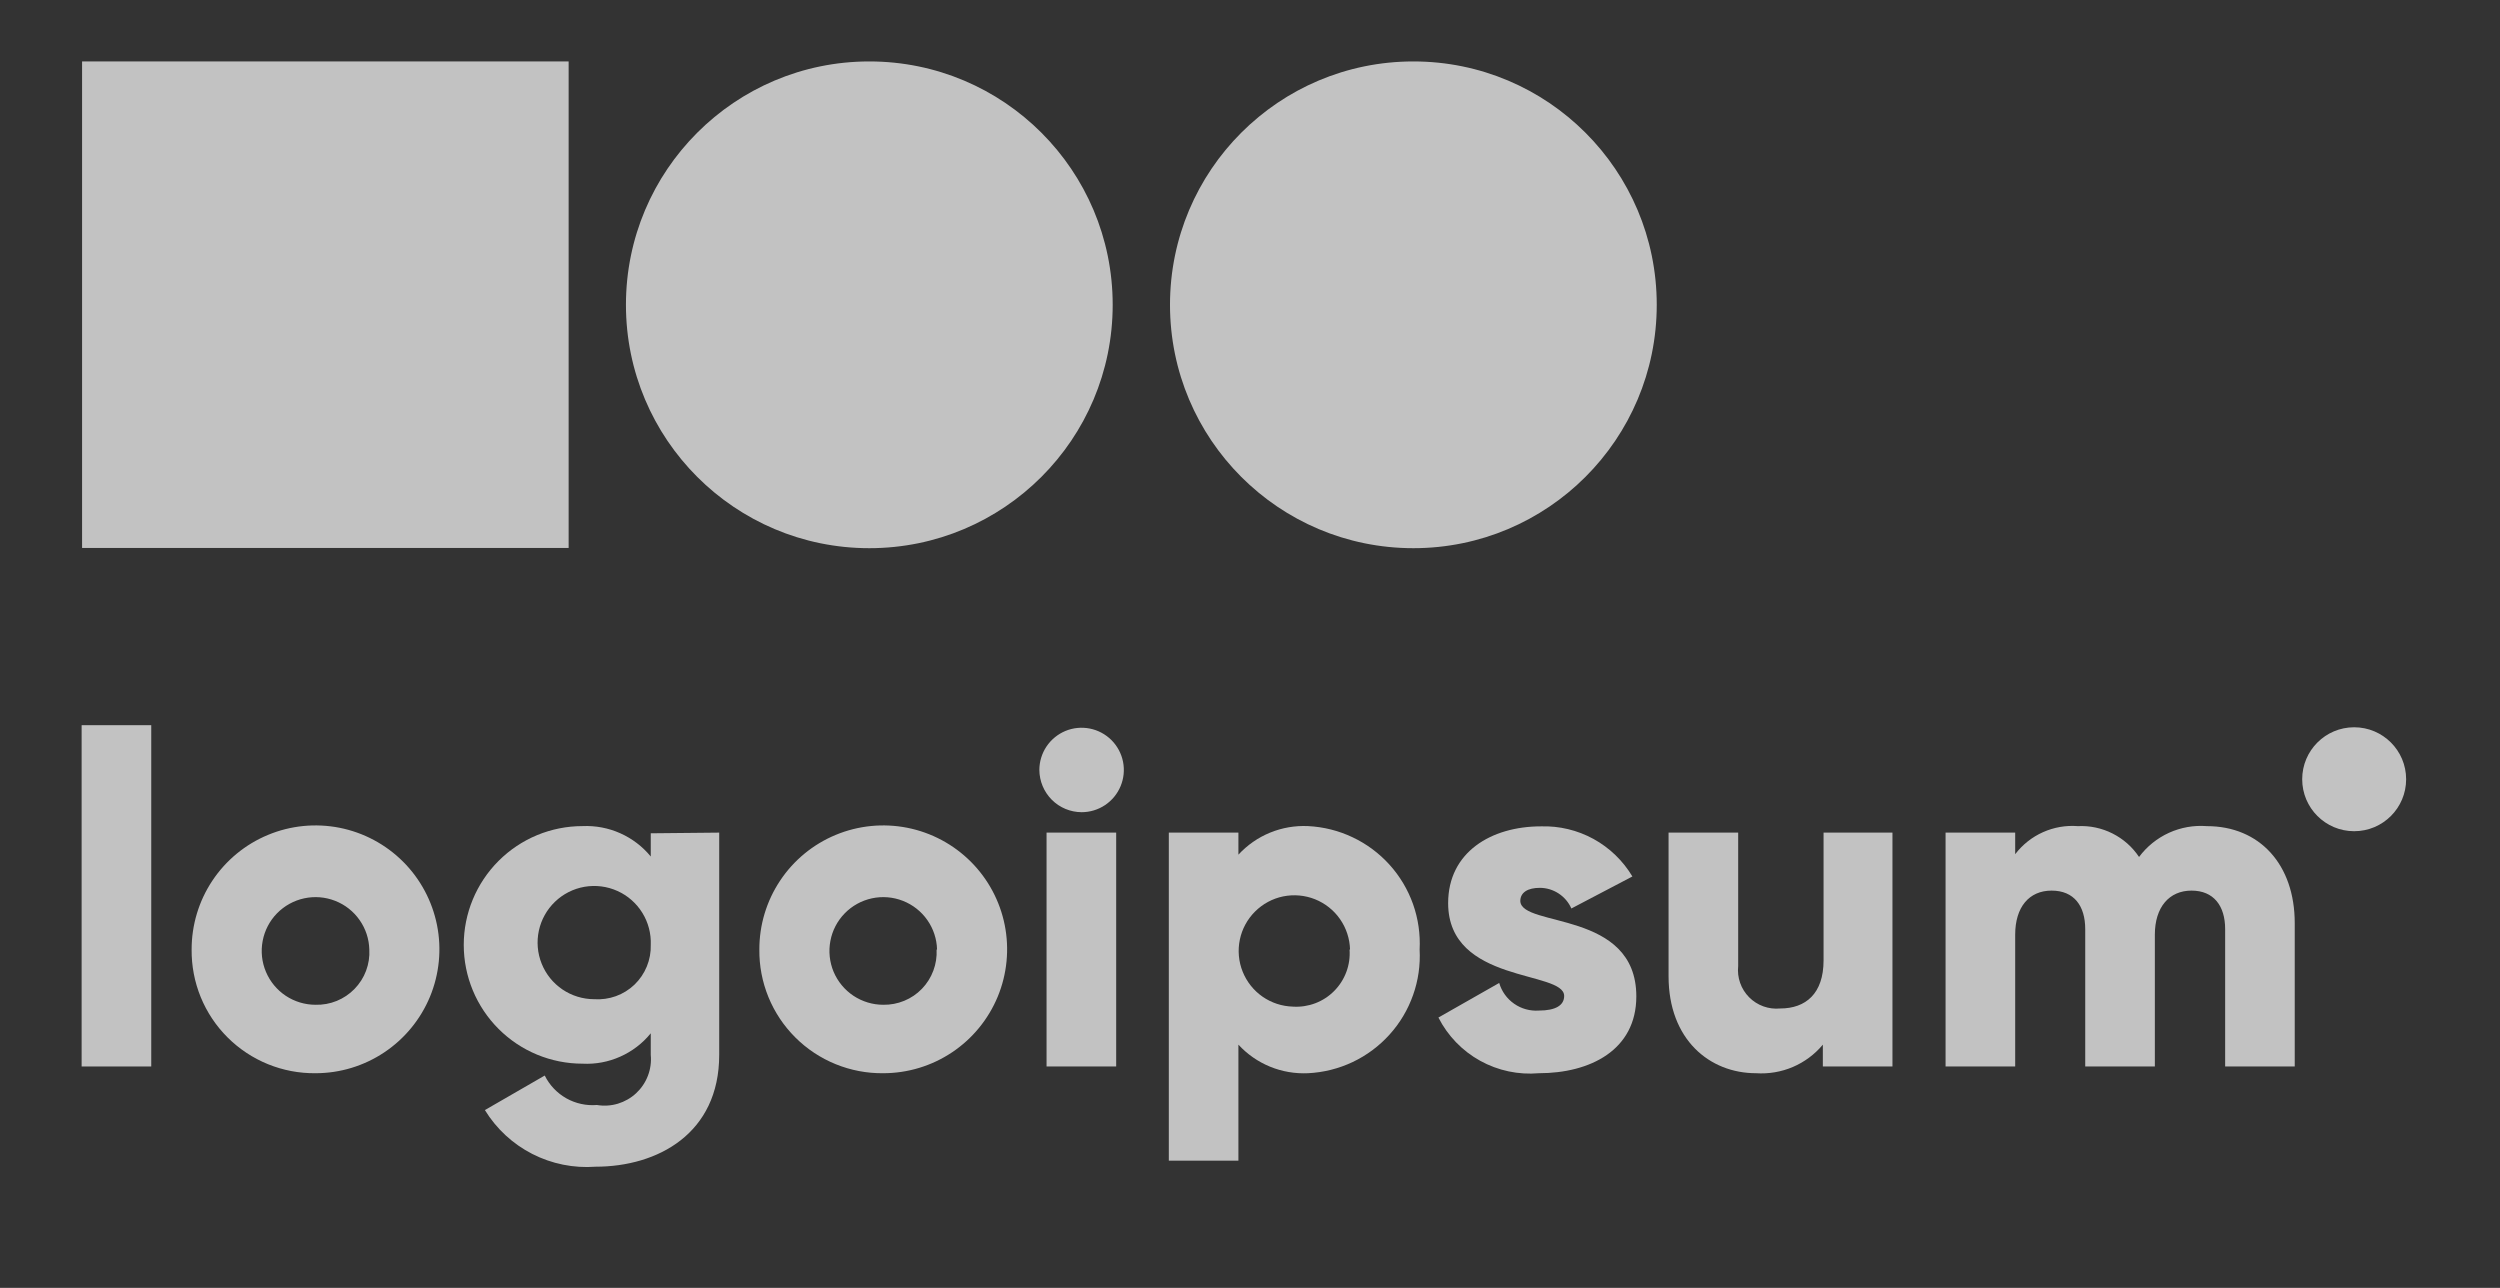
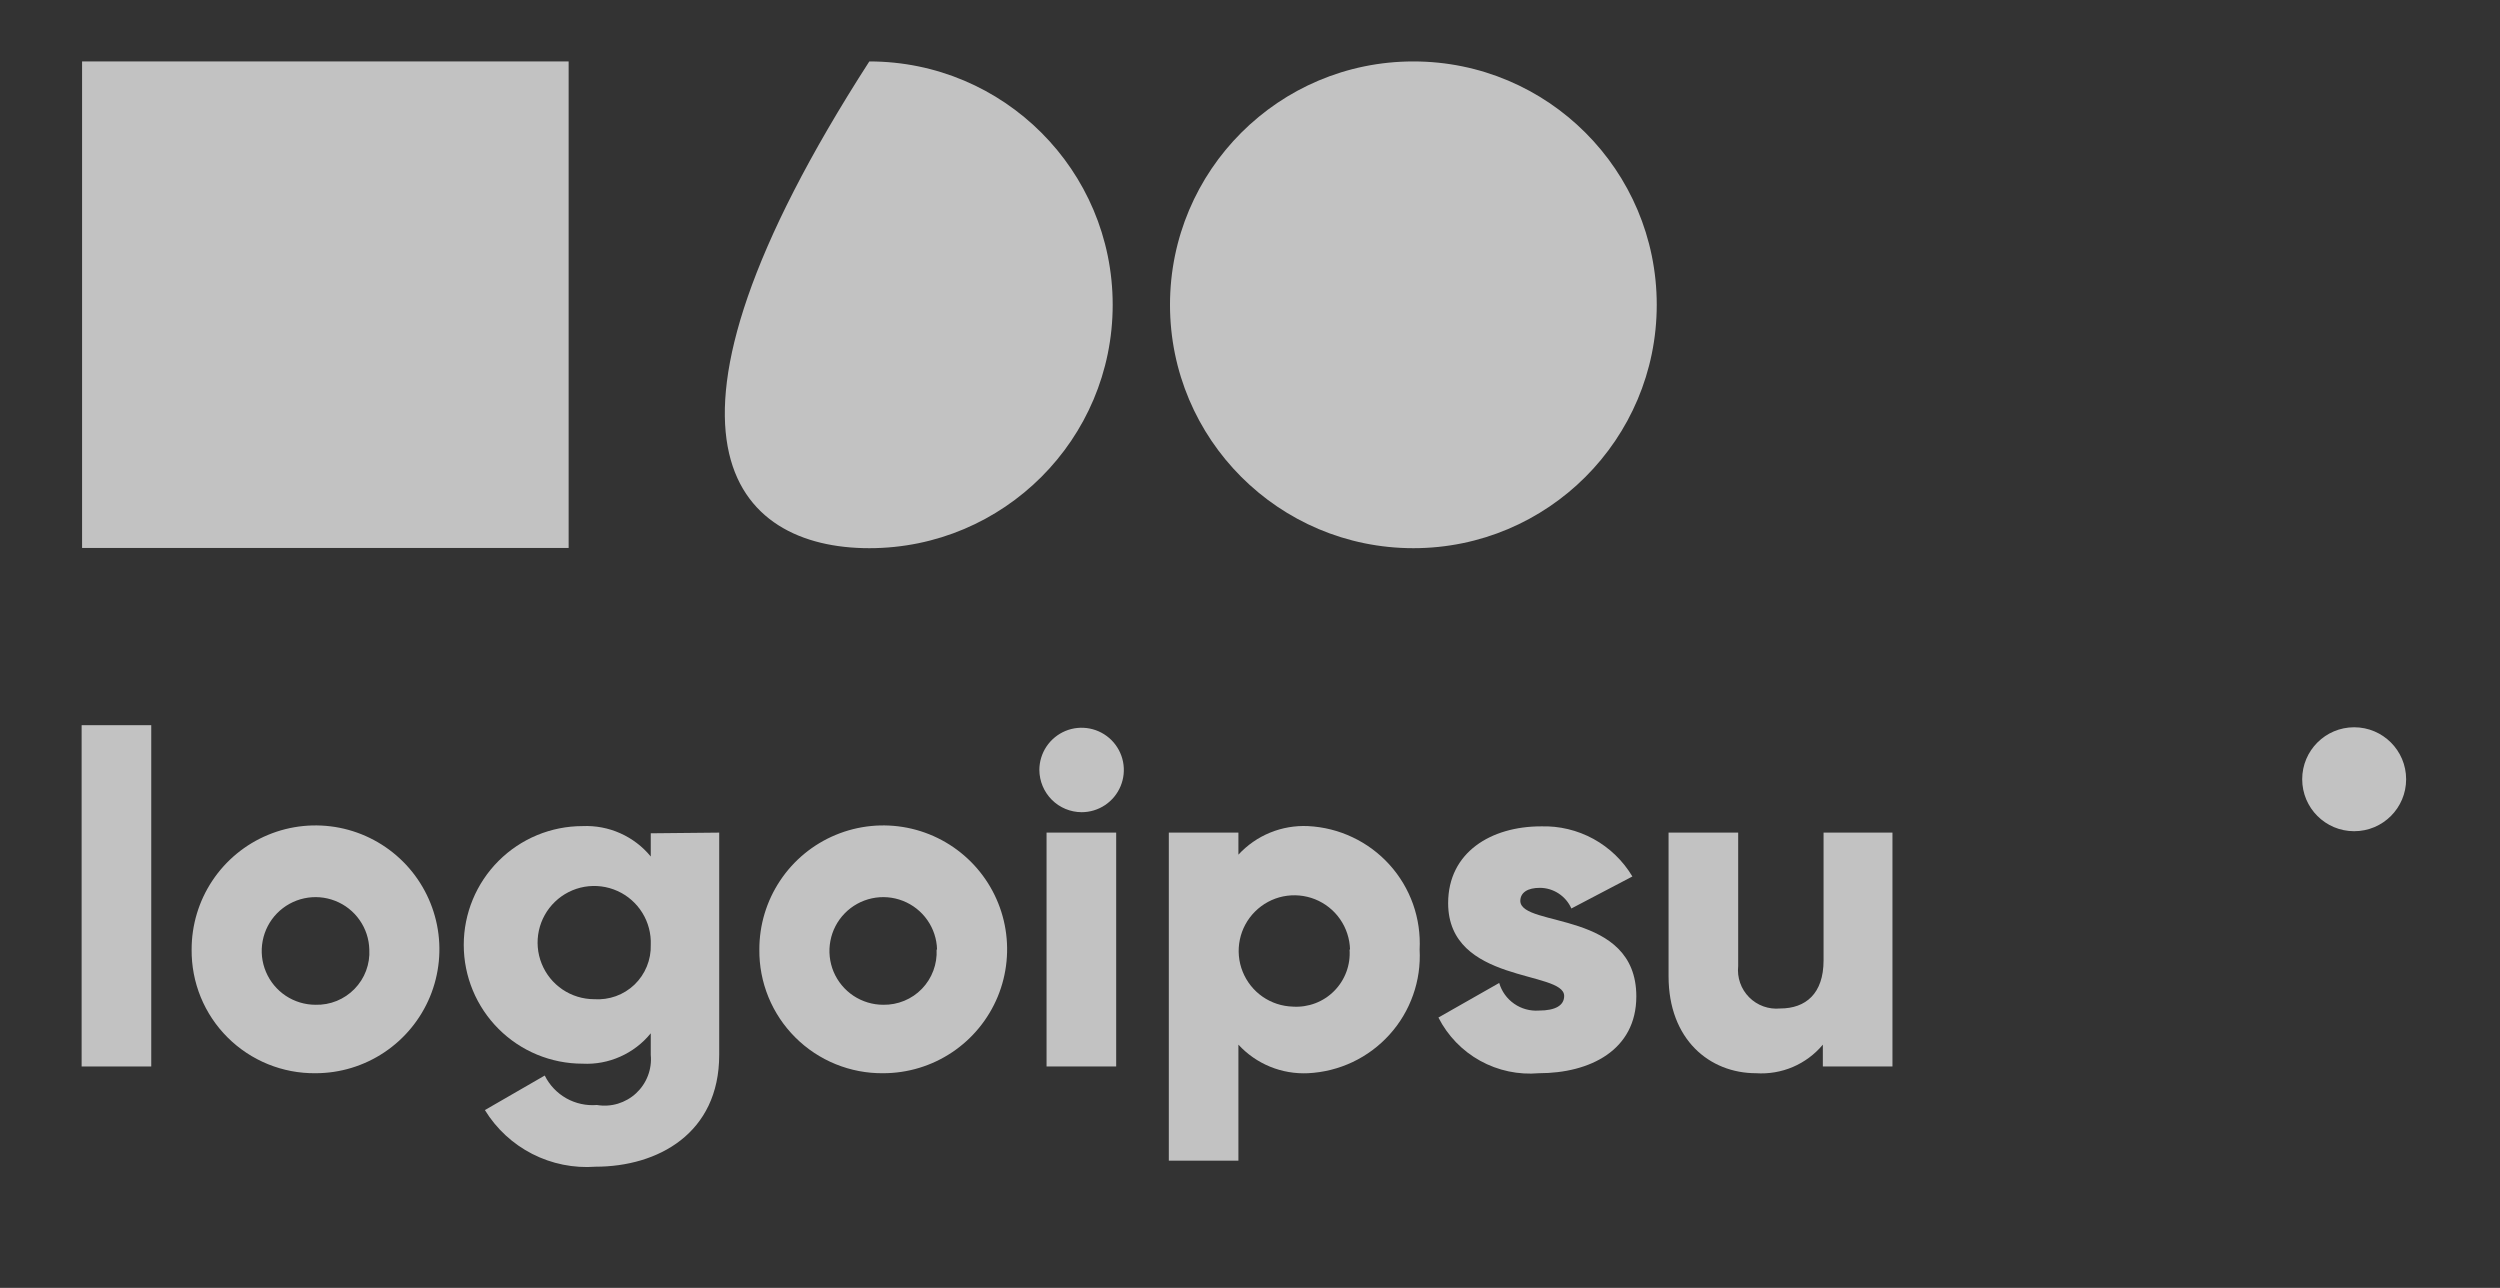
<svg xmlns="http://www.w3.org/2000/svg" width="66" height="34" viewBox="0 0 66 34" fill="none">
  <rect x="0" y="0" width="66" height="34" fill="#333333" stroke="none" />
  <g opacity="0.7">
    <path d="M2.155 19.145H3.993V28.155H2.155V19.145Z" fill="white" />
    <path d="M5.059 25.068C5.058 24.421 5.248 23.788 5.607 23.249C5.966 22.71 6.476 22.29 7.074 22.042C7.671 21.793 8.329 21.728 8.964 21.853C9.599 21.979 10.182 22.29 10.64 22.747C11.098 23.204 11.41 23.787 11.537 24.422C11.664 25.056 11.599 25.714 11.352 26.312C11.104 26.91 10.685 27.421 10.147 27.781C9.609 28.141 8.977 28.333 8.33 28.333C7.899 28.338 7.472 28.256 7.073 28.094C6.675 27.932 6.313 27.692 6.008 27.388C5.703 27.084 5.462 26.722 5.299 26.324C5.136 25.925 5.055 25.498 5.059 25.068ZM9.75 25.068C9.743 24.789 9.654 24.518 9.493 24.289C9.333 24.06 9.109 23.884 8.848 23.782C8.588 23.68 8.304 23.657 8.03 23.716C7.757 23.775 7.508 23.913 7.312 24.113C7.117 24.313 6.986 24.566 6.934 24.841C6.882 25.115 6.912 25.399 7.021 25.657C7.129 25.914 7.311 26.134 7.544 26.289C7.777 26.443 8.05 26.526 8.33 26.526C8.521 26.531 8.711 26.497 8.888 26.425C9.065 26.353 9.226 26.245 9.359 26.108C9.493 25.971 9.597 25.808 9.664 25.629C9.731 25.45 9.761 25.259 9.75 25.068Z" fill="white" />
    <path d="M18.987 21.981V27.849C18.987 29.925 17.364 30.801 15.722 30.801C15.145 30.844 14.567 30.727 14.052 30.464C13.536 30.2 13.104 29.8 12.801 29.306L14.381 28.394C14.506 28.647 14.705 28.856 14.95 28.995C15.196 29.133 15.478 29.195 15.759 29.172C15.944 29.203 16.134 29.191 16.313 29.137C16.493 29.082 16.658 28.988 16.795 28.86C16.932 28.732 17.038 28.575 17.105 28.399C17.172 28.224 17.198 28.035 17.18 27.849V27.279C16.964 27.545 16.688 27.756 16.375 27.895C16.063 28.035 15.721 28.099 15.379 28.081C14.547 28.081 13.75 27.751 13.162 27.163C12.574 26.575 12.243 25.777 12.243 24.945C12.243 24.114 12.574 23.316 13.162 22.728C13.75 22.14 14.547 21.809 15.379 21.809C15.721 21.794 16.062 21.858 16.375 21.998C16.687 22.137 16.963 22.347 17.18 22.612V21.999L18.987 21.981ZM17.18 24.945C17.192 24.648 17.115 24.353 16.958 24.099C16.802 23.846 16.573 23.644 16.301 23.522C16.029 23.399 15.727 23.361 15.433 23.411C15.139 23.462 14.867 23.599 14.652 23.806C14.437 24.012 14.289 24.278 14.226 24.569C14.163 24.861 14.189 25.165 14.3 25.441C14.411 25.718 14.602 25.955 14.849 26.122C15.096 26.289 15.387 26.378 15.685 26.379C15.88 26.392 16.075 26.365 16.259 26.299C16.442 26.233 16.61 26.129 16.751 25.994C16.891 25.859 17.002 25.696 17.076 25.515C17.15 25.334 17.186 25.14 17.18 24.945Z" fill="white" />
    <path d="M20.047 25.068C20.045 24.421 20.236 23.788 20.595 23.249C20.953 22.71 21.464 22.29 22.061 22.042C22.659 21.793 23.317 21.728 23.952 21.853C24.587 21.979 25.17 22.29 25.628 22.747C26.086 23.204 26.398 23.787 26.525 24.422C26.651 25.056 26.587 25.714 26.34 26.312C26.092 26.91 25.673 27.421 25.135 27.781C24.597 28.141 23.964 28.333 23.317 28.333C22.887 28.338 22.46 28.256 22.061 28.094C21.663 27.932 21.3 27.692 20.996 27.388C20.691 27.084 20.45 26.722 20.287 26.324C20.124 25.925 20.042 25.498 20.047 25.068ZM24.738 25.068C24.731 24.789 24.642 24.518 24.481 24.289C24.321 24.06 24.096 23.884 23.836 23.782C23.576 23.68 23.291 23.657 23.018 23.716C22.745 23.775 22.495 23.913 22.3 24.113C22.105 24.313 21.973 24.566 21.922 24.841C21.87 25.115 21.9 25.399 22.008 25.657C22.117 25.914 22.299 26.134 22.532 26.289C22.765 26.443 23.038 26.526 23.317 26.526C23.508 26.529 23.696 26.494 23.872 26.421C24.048 26.349 24.207 26.241 24.339 26.104C24.471 25.967 24.574 25.804 24.64 25.626C24.707 25.448 24.736 25.258 24.726 25.068H24.738Z" fill="white" />
    <path d="M27.439 20.327C27.439 20.107 27.505 19.891 27.627 19.708C27.75 19.525 27.924 19.382 28.128 19.297C28.331 19.213 28.555 19.191 28.772 19.234C28.988 19.277 29.186 19.383 29.343 19.539C29.498 19.695 29.605 19.893 29.648 20.11C29.691 20.326 29.669 20.55 29.584 20.754C29.5 20.957 29.357 21.132 29.174 21.254C28.99 21.377 28.775 21.442 28.554 21.442C28.259 21.44 27.976 21.323 27.768 21.114C27.559 20.905 27.441 20.622 27.439 20.327ZM27.629 21.981H29.467V28.155H27.629V21.981Z" fill="white" />
    <path d="M37.478 25.068C37.5 25.476 37.442 25.885 37.305 26.27C37.169 26.655 36.958 27.01 36.684 27.313C36.41 27.617 36.079 27.863 35.71 28.038C35.34 28.213 34.94 28.313 34.532 28.333C34.189 28.349 33.847 28.29 33.529 28.16C33.212 28.03 32.927 27.832 32.694 27.579V30.642H30.857V21.981H32.694V22.563C32.927 22.311 33.212 22.112 33.529 21.982C33.847 21.852 34.189 21.793 34.532 21.809C34.94 21.829 35.34 21.929 35.708 22.104C36.077 22.278 36.408 22.524 36.682 22.827C36.956 23.13 37.167 23.483 37.304 23.868C37.44 24.253 37.499 24.66 37.478 25.068ZM35.641 25.068C35.633 24.781 35.542 24.502 35.377 24.265C35.213 24.029 34.983 23.847 34.716 23.74C34.449 23.634 34.157 23.608 33.875 23.665C33.593 23.723 33.335 23.863 33.132 24.066C32.928 24.269 32.789 24.528 32.731 24.809C32.673 25.091 32.699 25.384 32.806 25.651C32.913 25.918 33.095 26.148 33.331 26.312C33.567 26.476 33.846 26.567 34.134 26.575C34.334 26.588 34.535 26.557 34.723 26.486C34.911 26.415 35.082 26.304 35.223 26.161C35.365 26.018 35.474 25.847 35.544 25.658C35.614 25.47 35.643 25.269 35.628 25.068H35.641Z" fill="white" />
    <path d="M43.199 26.305C43.199 27.726 41.974 28.333 40.626 28.333C40.088 28.38 39.548 28.266 39.075 28.004C38.602 27.742 38.219 27.344 37.974 26.863L39.579 25.95C39.644 26.173 39.783 26.367 39.974 26.499C40.164 26.632 40.395 26.695 40.626 26.679C41.073 26.679 41.294 26.538 41.294 26.293C41.294 25.613 38.231 25.975 38.231 23.843C38.231 22.496 39.371 21.816 40.681 21.816C41.165 21.801 41.644 21.916 42.068 22.148C42.492 22.381 42.847 22.723 43.095 23.139L41.484 23.984C41.413 23.822 41.296 23.685 41.148 23.588C41 23.491 40.828 23.439 40.651 23.439C40.332 23.439 40.136 23.561 40.136 23.788C40.161 24.492 43.199 24.021 43.199 26.305Z" fill="white" />
    <path d="M49.961 21.981V28.155H48.123V27.579C47.91 27.835 47.638 28.037 47.332 28.168C47.025 28.299 46.692 28.355 46.359 28.333C45.134 28.333 44.05 27.445 44.05 25.773V21.981H45.888V25.503C45.872 25.653 45.889 25.805 45.939 25.947C45.989 26.09 46.07 26.22 46.176 26.327C46.282 26.434 46.411 26.517 46.553 26.568C46.694 26.619 46.846 26.638 46.996 26.624C47.67 26.624 48.142 26.232 48.142 25.356V21.981H49.961Z" fill="white" />
-     <path d="M60.581 24.37V28.155H58.744V24.529C58.744 23.917 58.444 23.512 57.856 23.512C57.268 23.512 56.888 23.947 56.888 24.676V28.155H55.05V24.529C55.05 23.917 54.757 23.512 54.162 23.512C53.568 23.512 53.201 23.947 53.201 24.676V28.155H51.363V21.981H53.201V22.551C53.393 22.299 53.645 22.099 53.934 21.97C54.222 21.841 54.539 21.785 54.855 21.81C55.171 21.794 55.487 21.861 55.77 22.004C56.054 22.147 56.295 22.36 56.471 22.624C56.676 22.348 56.948 22.129 57.261 21.986C57.574 21.844 57.917 21.783 58.26 21.81C59.657 21.81 60.581 22.826 60.581 24.37Z" fill="white" />
    <path d="M62.15 21.944C62.908 21.944 63.522 21.33 63.522 20.572C63.522 19.815 62.908 19.2 62.15 19.2C61.392 19.2 60.778 19.815 60.778 20.572C60.778 21.33 61.392 21.944 62.15 21.944Z" fill="white" />
-     <path d="M22.95 14.472C26.499 14.472 29.375 11.595 29.375 8.047C29.375 4.498 26.499 1.622 22.95 1.622C19.402 1.622 16.525 4.498 16.525 8.047C16.525 11.595 19.402 14.472 22.95 14.472Z" fill="white" />
+     <path d="M22.95 14.472C26.499 14.472 29.375 11.595 29.375 8.047C29.375 4.498 26.499 1.622 22.95 1.622C16.525 11.595 19.402 14.472 22.95 14.472Z" fill="white" />
    <path d="M37.313 14.472C40.861 14.472 43.738 11.595 43.738 8.047C43.738 4.498 40.861 1.622 37.313 1.622C33.764 1.622 30.888 4.498 30.888 8.047C30.888 11.595 33.764 14.472 37.313 14.472Z" fill="white" />
    <path d="M15.012 1.622H2.167V14.466H15.012V1.622Z" fill="white" />
  </g>
</svg>